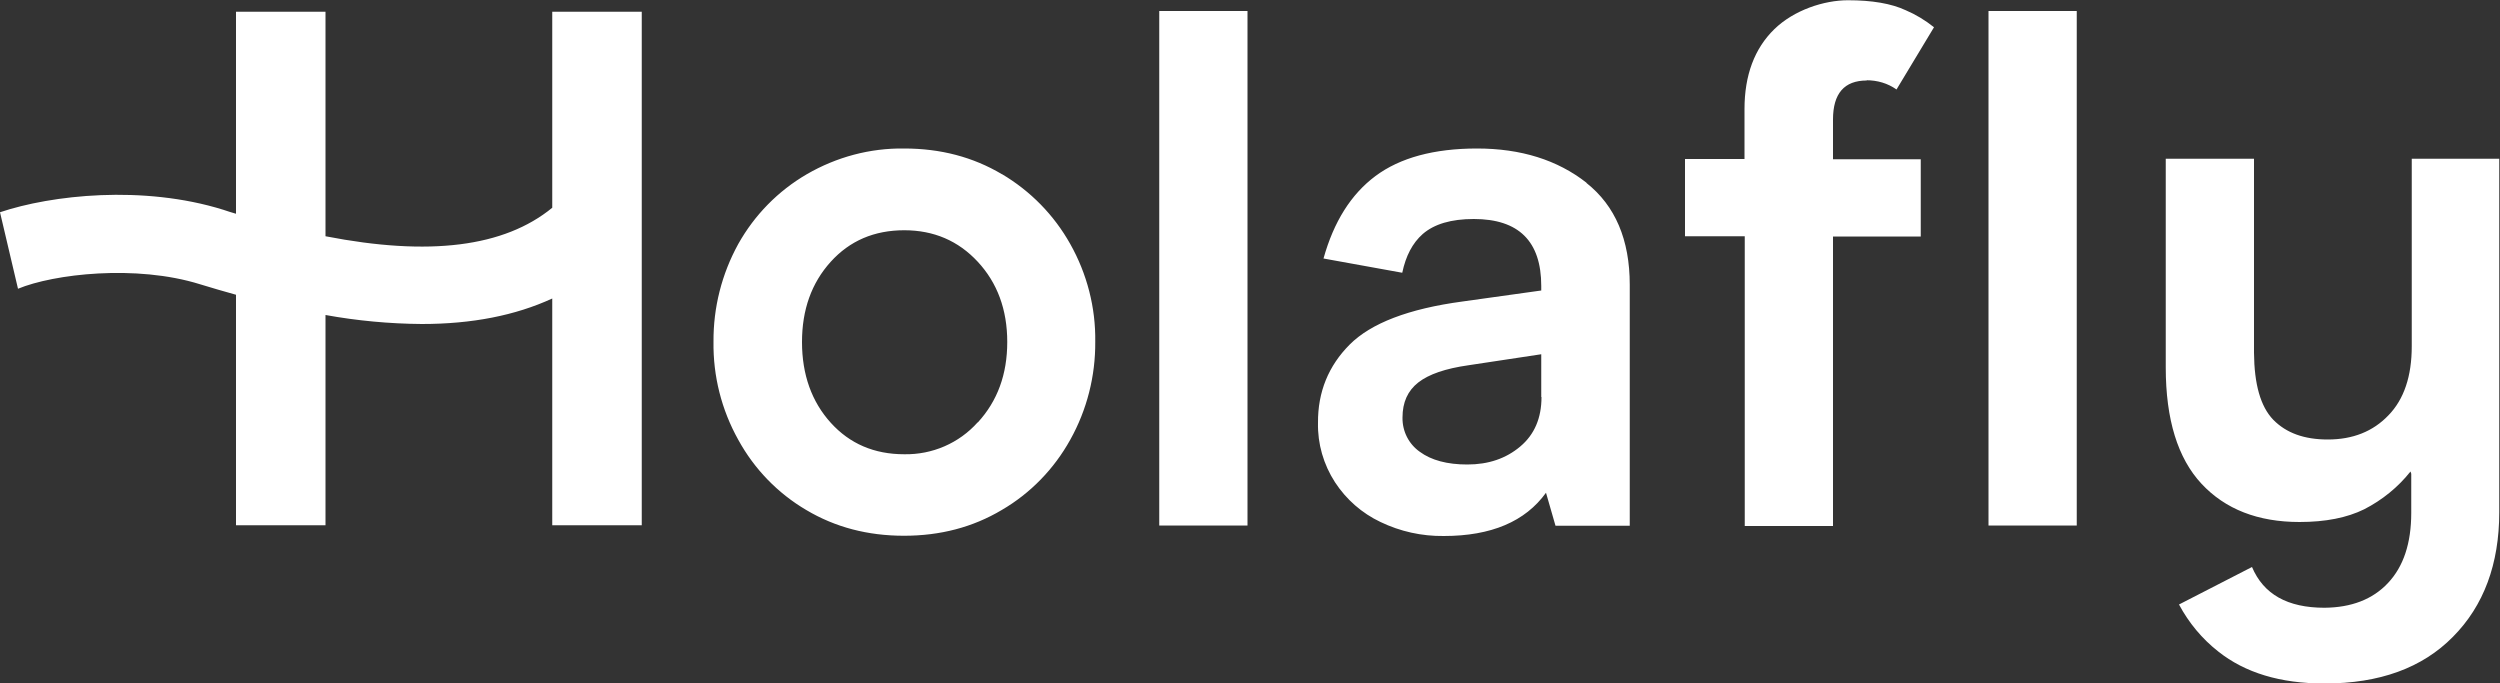
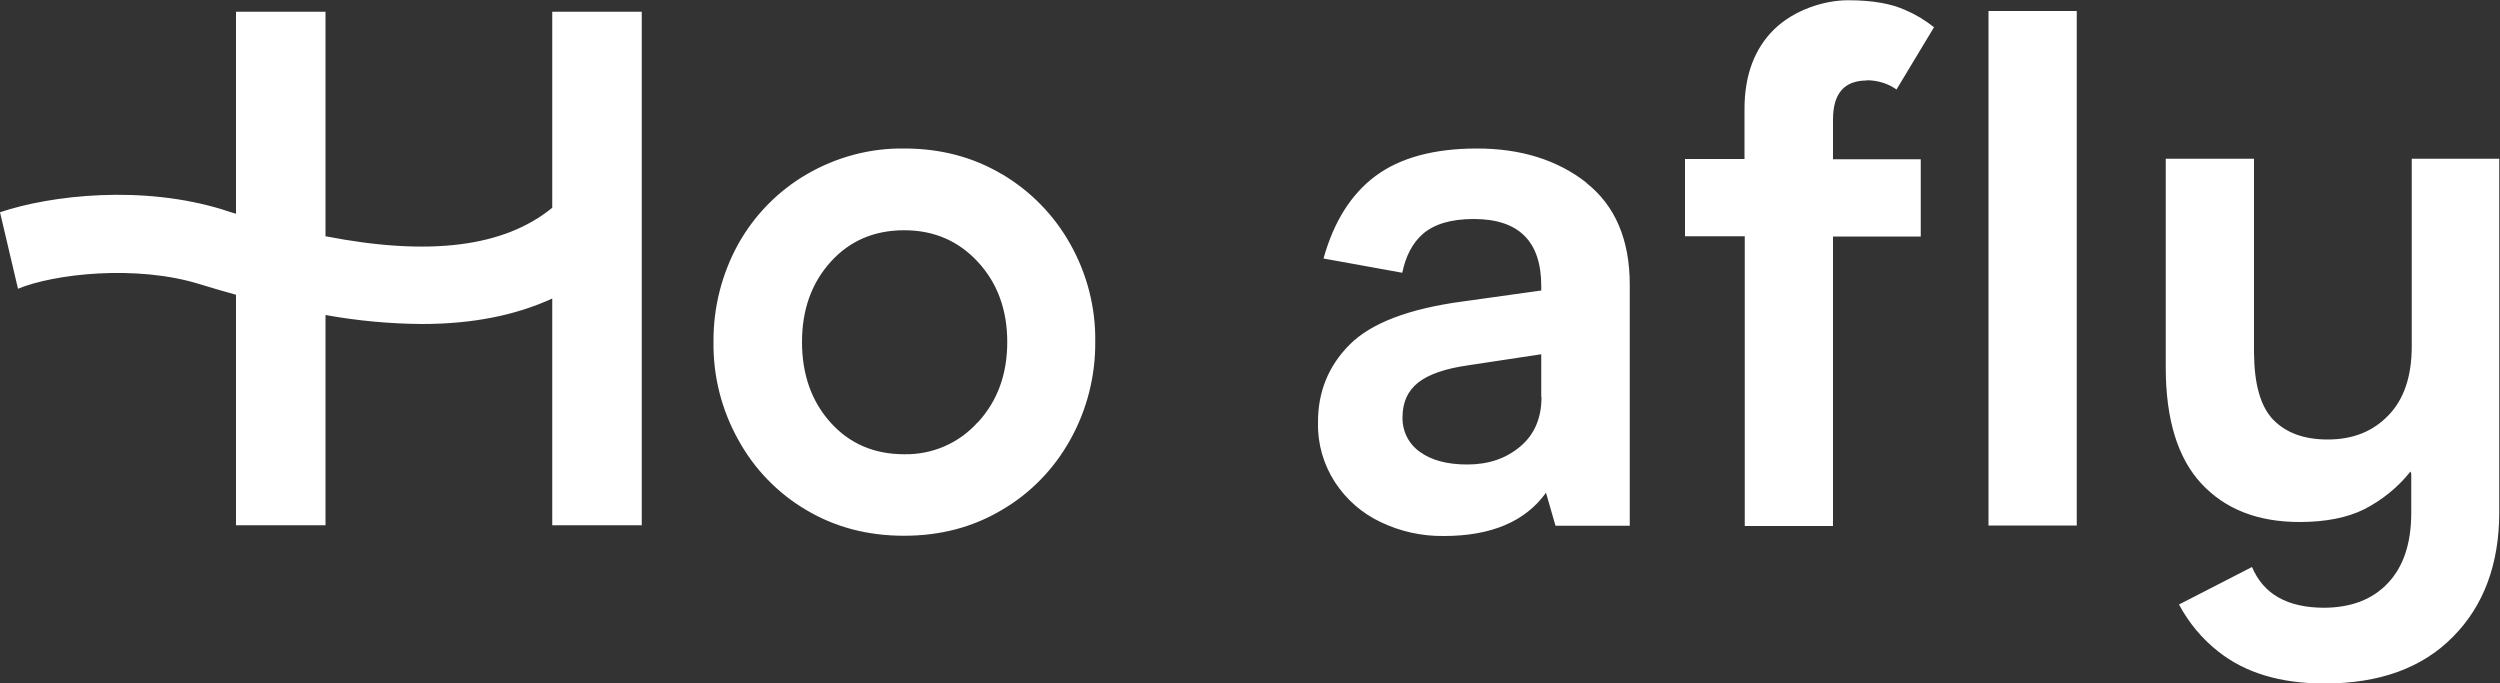
<svg xmlns="http://www.w3.org/2000/svg" id="Capa_1" version="1.1" viewBox="0 0 1000 273.2">
  <rect x="0" y="0" width="1000" height="273.2" fill="#333333" stroke="none" />
  <defs>
    <style>
      .st0 {
        fill: #fff;
      }
    </style>
  </defs>
-   <path class="st0" d="M400.8,69.7c-11.6-6.9-24.6-10.3-39.1-10.3-13.7-.2-27.1,3.4-39,10.3-11.5,6.7-20.9,16.3-27.4,27.9-6.6,12-10,25.4-9.9,39.1-.2,13.7,3.2,27.2,9.9,39.2,6.4,11.7,15.8,21.4,27.2,28.1,11.6,6.9,24.6,10.3,39.1,10.3s27.5-3.4,39.1-10.3c11.5-6.7,20.9-16.4,27.4-28.1,6.7-12,10.1-25.5,10-39.2.2-13.7-3.3-27.2-10-39.1-6.5-11.6-15.9-21.2-27.4-28h0ZM391.1,168.9c-7.5,8.4-18.2,13-29.4,12.8-12,0-21.8-4.2-29.4-12.6-7.6-8.4-11.5-19.2-11.5-32.3,0-12.9,3.8-23.6,11.5-32.1,7.6-8.4,17.4-12.6,29.4-12.6,11.8,0,21.6,4.2,29.4,12.6,7.8,8.4,11.8,19.1,11.8,32.1,0,12.9-3.9,23.6-11.8,32.2ZM463.7,4.4h35.3v205.8h-35.3V4.4ZM795.4,4.4h35.3v205.8h-35.3V4.4ZM964.7,63.5v75c0,12-3.1,21.2-9.3,27.6-6.2,6.5-14.3,9.7-24.3,9.7-9.4,0-16.6-2.6-21.8-7.9-5.1-5.3-7.6-14.2-7.7-26.8V63.5h-35.3v83.5c0,20.8,4.8,36.3,14.3,46.5,9.5,10.2,22.6,15.3,39.2,15.3,10.4,0,19-1.7,25.9-5.1,7.2-3.7,13.5-8.8,18.5-15.1l.3.9v15.6c0,12.2-3.1,21.5-9.3,28.1s-14.7,9.8-25.4,9.9c-14.8,0-24.4-5.4-29-16.3l-29.2,15c3.9,7.3,9.2,13.7,15.7,18.8,10.7,8.5,24.8,12.8,42.5,12.8,22,0,39.1-6.2,51.4-18.7,12.3-12.4,18.5-29.1,18.5-49.8V63.5h-35.3ZM746.6,32.1c4.3,0,8.5,1.2,12,3.7l15-24.9c-3.5-2.8-7.3-5.1-11.3-6.8-5.8-2.7-13.5-4-23.1-4s-21.6,3.9-29.5,11.6-11.9,18.4-11.9,31.9v20h-23.8v30.9h23.9v115.9h35.3v-115.8h35.1v-30.9h-35.1v-15.9c0-10.4,4.5-15.6,13.5-15.6h0ZM634.6,73.1c-11.6-9.1-26.2-13.7-43.8-13.7-17.2,0-30.8,3.7-40.6,11-9.8,7.3-16.7,18.3-20.8,33l31.5,5.7c1.4-6.7,4.1-11.9,8.2-15.5,4.6-4,11.4-6,20.4-6,18,0,27,8.9,27,26.8v1.8l-31.5,4.4c-21.6,2.9-36.6,8.7-45.1,17.2-8.5,8.5-12.8,19-12.7,31.3-.2,8.4,2.2,16.7,6.8,23.8,4.5,6.9,10.8,12.4,18.2,15.9,7.9,3.8,16.5,5.7,25.3,5.6,19,0,32.6-5.8,40.9-17.3l3.8,13.2h29.7v-96.4c0-18-5.8-31.6-17.3-40.7h0ZM616.6,158.8c0,8.4-2.8,15-8.5,19.8s-12.7,7.2-21.2,7.2c-8,0-14.4-1.7-19-5.1-4.4-3.1-7-8.2-6.9-13.7,0-6.1,2.1-10.7,6.3-14s10.9-5.6,20.1-6.9l29.1-4.4v17.1ZM220.9,83.1c-19.2,15.7-49.1,19.5-90.7,11.4V4.7h-35.8v80.8c-1.7-.5-3.4-1-5.1-1.6-32.1-10-68.8-5.9-89.3,1l7.2,30.6c14.2-5.9,47.2-9.8,72.8-1.8,4.9,1.5,9.7,2.9,14.4,4.2v92.2h35.8v-84.1c12.7,2.3,25.6,3.5,38.5,3.6,20.1,0,37.4-3.4,52.2-10.2v90.7h35.8V4.7h-35.8v78.3Z" />
+   <path class="st0" d="M400.8,69.7c-11.6-6.9-24.6-10.3-39.1-10.3-13.7-.2-27.1,3.4-39,10.3-11.5,6.7-20.9,16.3-27.4,27.9-6.6,12-10,25.4-9.9,39.1-.2,13.7,3.2,27.2,9.9,39.2,6.4,11.7,15.8,21.4,27.2,28.1,11.6,6.9,24.6,10.3,39.1,10.3s27.5-3.4,39.1-10.3c11.5-6.7,20.9-16.4,27.4-28.1,6.7-12,10.1-25.5,10-39.2.2-13.7-3.3-27.2-10-39.1-6.5-11.6-15.9-21.2-27.4-28h0ZM391.1,168.9c-7.5,8.4-18.2,13-29.4,12.8-12,0-21.8-4.2-29.4-12.6-7.6-8.4-11.5-19.2-11.5-32.3,0-12.9,3.8-23.6,11.5-32.1,7.6-8.4,17.4-12.6,29.4-12.6,11.8,0,21.6,4.2,29.4,12.6,7.8,8.4,11.8,19.1,11.8,32.1,0,12.9-3.9,23.6-11.8,32.2ZM463.7,4.4h35.3h-35.3V4.4ZM795.4,4.4h35.3v205.8h-35.3V4.4ZM964.7,63.5v75c0,12-3.1,21.2-9.3,27.6-6.2,6.5-14.3,9.7-24.3,9.7-9.4,0-16.6-2.6-21.8-7.9-5.1-5.3-7.6-14.2-7.7-26.8V63.5h-35.3v83.5c0,20.8,4.8,36.3,14.3,46.5,9.5,10.2,22.6,15.3,39.2,15.3,10.4,0,19-1.7,25.9-5.1,7.2-3.7,13.5-8.8,18.5-15.1l.3.9v15.6c0,12.2-3.1,21.5-9.3,28.1s-14.7,9.8-25.4,9.9c-14.8,0-24.4-5.4-29-16.3l-29.2,15c3.9,7.3,9.2,13.7,15.7,18.8,10.7,8.5,24.8,12.8,42.5,12.8,22,0,39.1-6.2,51.4-18.7,12.3-12.4,18.5-29.1,18.5-49.8V63.5h-35.3ZM746.6,32.1c4.3,0,8.5,1.2,12,3.7l15-24.9c-3.5-2.8-7.3-5.1-11.3-6.8-5.8-2.7-13.5-4-23.1-4s-21.6,3.9-29.5,11.6-11.9,18.4-11.9,31.9v20h-23.8v30.9h23.9v115.9h35.3v-115.8h35.1v-30.9h-35.1v-15.9c0-10.4,4.5-15.6,13.5-15.6h0ZM634.6,73.1c-11.6-9.1-26.2-13.7-43.8-13.7-17.2,0-30.8,3.7-40.6,11-9.8,7.3-16.7,18.3-20.8,33l31.5,5.7c1.4-6.7,4.1-11.9,8.2-15.5,4.6-4,11.4-6,20.4-6,18,0,27,8.9,27,26.8v1.8l-31.5,4.4c-21.6,2.9-36.6,8.7-45.1,17.2-8.5,8.5-12.8,19-12.7,31.3-.2,8.4,2.2,16.7,6.8,23.8,4.5,6.9,10.8,12.4,18.2,15.9,7.9,3.8,16.5,5.7,25.3,5.6,19,0,32.6-5.8,40.9-17.3l3.8,13.2h29.7v-96.4c0-18-5.8-31.6-17.3-40.7h0ZM616.6,158.8c0,8.4-2.8,15-8.5,19.8s-12.7,7.2-21.2,7.2c-8,0-14.4-1.7-19-5.1-4.4-3.1-7-8.2-6.9-13.7,0-6.1,2.1-10.7,6.3-14s10.9-5.6,20.1-6.9l29.1-4.4v17.1ZM220.9,83.1c-19.2,15.7-49.1,19.5-90.7,11.4V4.7h-35.8v80.8c-1.7-.5-3.4-1-5.1-1.6-32.1-10-68.8-5.9-89.3,1l7.2,30.6c14.2-5.9,47.2-9.8,72.8-1.8,4.9,1.5,9.7,2.9,14.4,4.2v92.2h35.8v-84.1c12.7,2.3,25.6,3.5,38.5,3.6,20.1,0,37.4-3.4,52.2-10.2v90.7h35.8V4.7h-35.8v78.3Z" />
</svg>